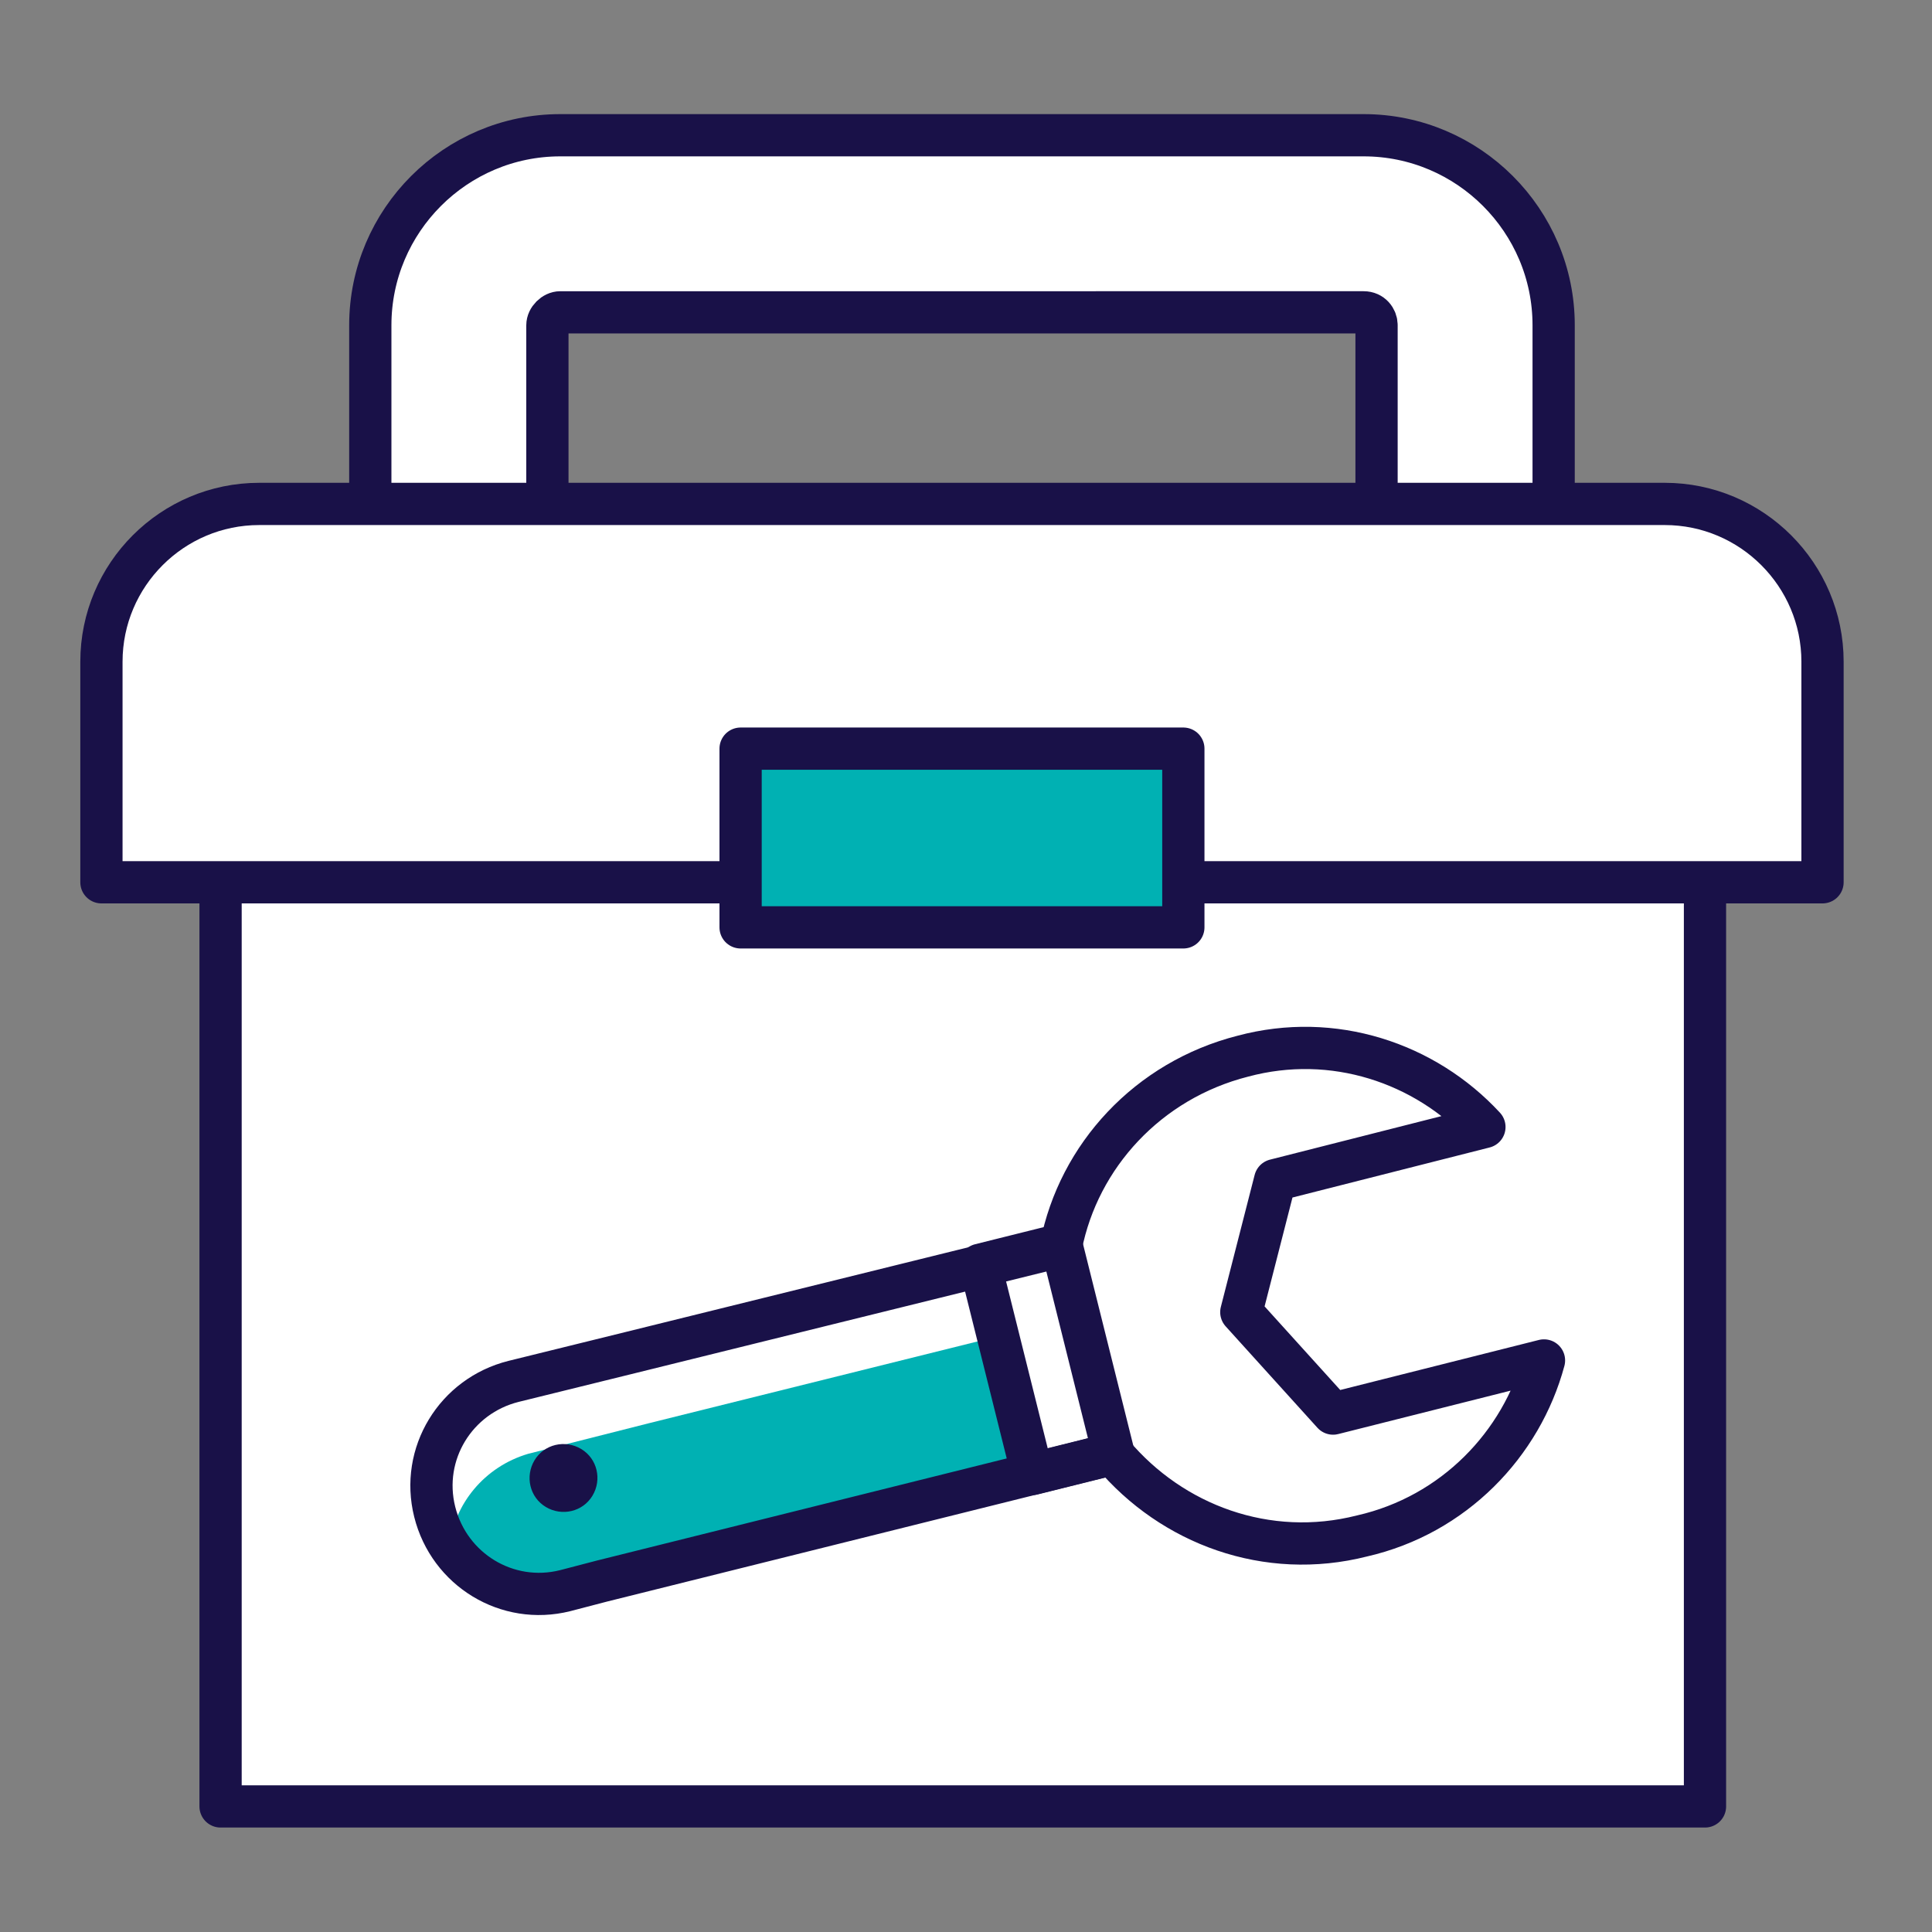
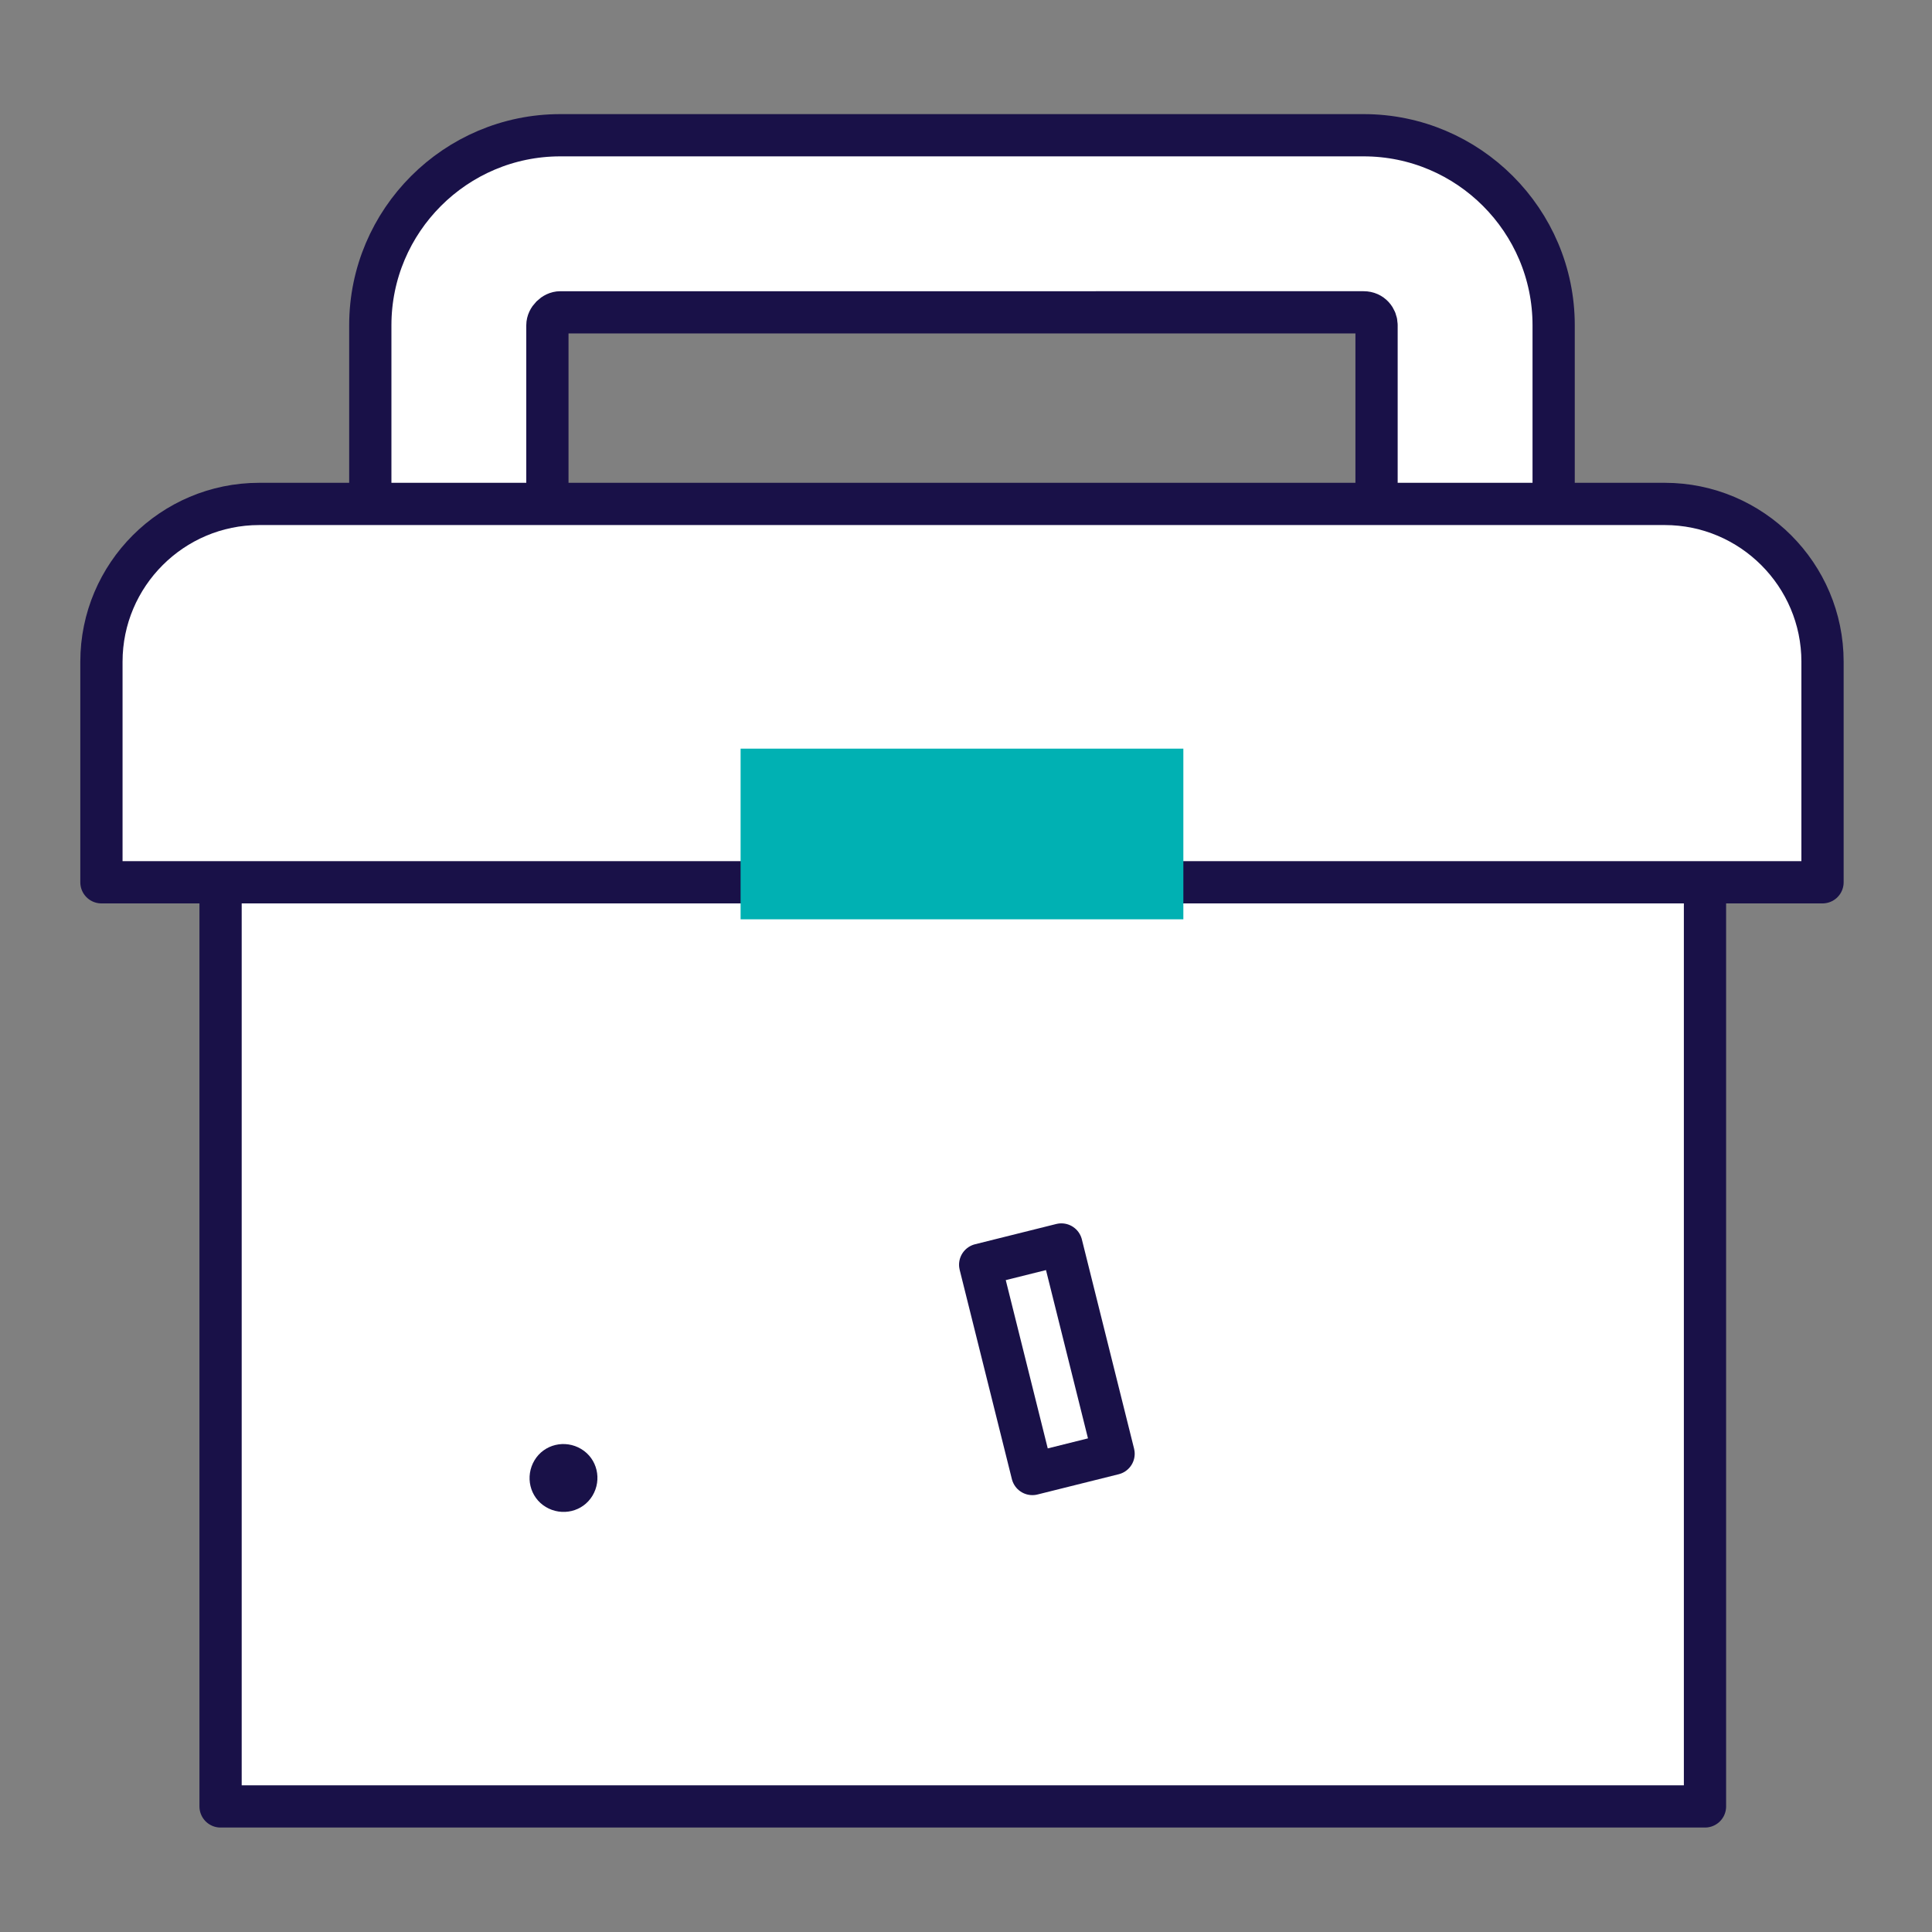
<svg xmlns="http://www.w3.org/2000/svg" version="1.1" id="Layer_1" x="0px" y="0px" width="120px" height="120px" viewBox="0 0 120 120" style="enable-background:new 0 0 120 120;" xml:space="preserve">
  <rect x="0" y="0" width="120" height="120" fill="#808080" stroke="none" />
  <style type="text/css">
	.st0{fill:#FFFFFF;}
	.st1{fill:none;stroke:#191148;stroke-width:2.624;stroke-linecap:round;stroke-linejoin:round;stroke-miterlimit:10;}
	.st2{fill:#70B9D6;}
	.st3{fill:#00B1B3;}
	.st4{fill:#191148;}
</style>
  <g>
    <path class="st0" d="M91,44.5H28.5c-3,0-5.5-2.5-5.5-5.5V20.2c0-6.5,5.3-11.8,11.8-11.8h49.9c6.5,0,11.8,5.3,11.8,11.8V39   C96.5,42,94.1,44.5,91,44.5z M34,33.5h51.5V20.2c0-0.4-0.3-0.8-0.8-0.8H34.8c-0.4,0-0.8,0.4-0.8,0.8V33.5z" />
  </g>
  <g>
    <path class="st1" d="M91,44.5H28.5c-3,0-5.5-2.5-5.5-5.5V20.2c0-6.5,5.3-11.8,11.8-11.8h49.9c6.5,0,11.8,5.3,11.8,11.8V39   C96.5,42,94.1,44.5,91,44.5z M34,33.5h51.5V20.2c0-0.4-0.3-0.8-0.8-0.8H34.8c-0.4,0-0.8,0.4-0.8,0.8V33.5z" />
  </g>
  <rect x="13.7" y="50.6" class="st0" width="92.2" height="61.6" />
  <rect x="13.7" y="50.6" class="st1" width="92.2" height="61.6" />
  <path class="st0" d="M113.2,54.8H6.3V41.1c0-5.4,4.4-9.8,9.8-9.8h87.3c5.4,0,9.8,4.4,9.8,9.8V54.8z" />
  <g>
-     <path class="st2" d="M27.7,95.6c-0.1-0.1-0.2-0.3-0.2-0.4C27.5,95.3,27.6,95.4,27.7,95.6z" />
-     <path class="st3" d="M62,83l-21.7,5.4l-7.5,1.9c-2.7,0.8-4.6,3.1-4.9,5.8c-0.1-0.2-0.2-0.3-0.3-0.5c1.4,2.6,4.5,4,7.5,3.2l2.3-0.6   l0,0l26.7-6.7L62,83z" />
-     <path class="st2" d="M27.4,94.9c0-0.1-0.1-0.2-0.1-0.3C27.3,94.7,27.3,94.8,27.4,94.9z" />
-   </g>
+     </g>
  <rect x="58.3" y="81.9" transform="matrix(0.242 0.97 -0.97 0.242 131.258 0.926)" class="st1" width="13.4" height="5.2" />
-   <path class="st1" d="M95.9,84.5l-13.1,3.3l-5.7-6.3l2.1-8.2L92.2,70c-3.7-4-9.4-5.9-15-4.4c-5.9,1.5-10.2,6.2-11.3,11.8L39.2,84l0,0  l-7.3,1.8c-3.6,0.9-5.8,4.5-4.9,8.1l0,0c0.9,3.6,4.5,5.8,8.1,4.9l2.3-0.6l0,0l31.7-7.9c3.7,4.4,9.6,6.6,15.5,5.1  C90.3,94.1,94.5,89.7,95.9,84.5z" />
  <path class="st4" d="M36.8,92.9c-0.6,1-1.9,1.3-2.9,0.7c-1-0.6-1.3-1.9-0.7-2.9s1.9-1.3,2.9-0.7S37.4,91.9,36.8,92.9z" />
  <path class="st1" d="M113.2,54.8H6.3V41.1c0-5.4,4.4-9.8,9.8-9.8h87.3c5.4,0,9.8,4.4,9.8,9.8V54.8z" />
  <rect x="46" y="46.5" class="st3" width="27.5" height="10.6" />
-   <rect x="46" y="46.5" class="st1" width="27.5" height="11.1" />
</svg>